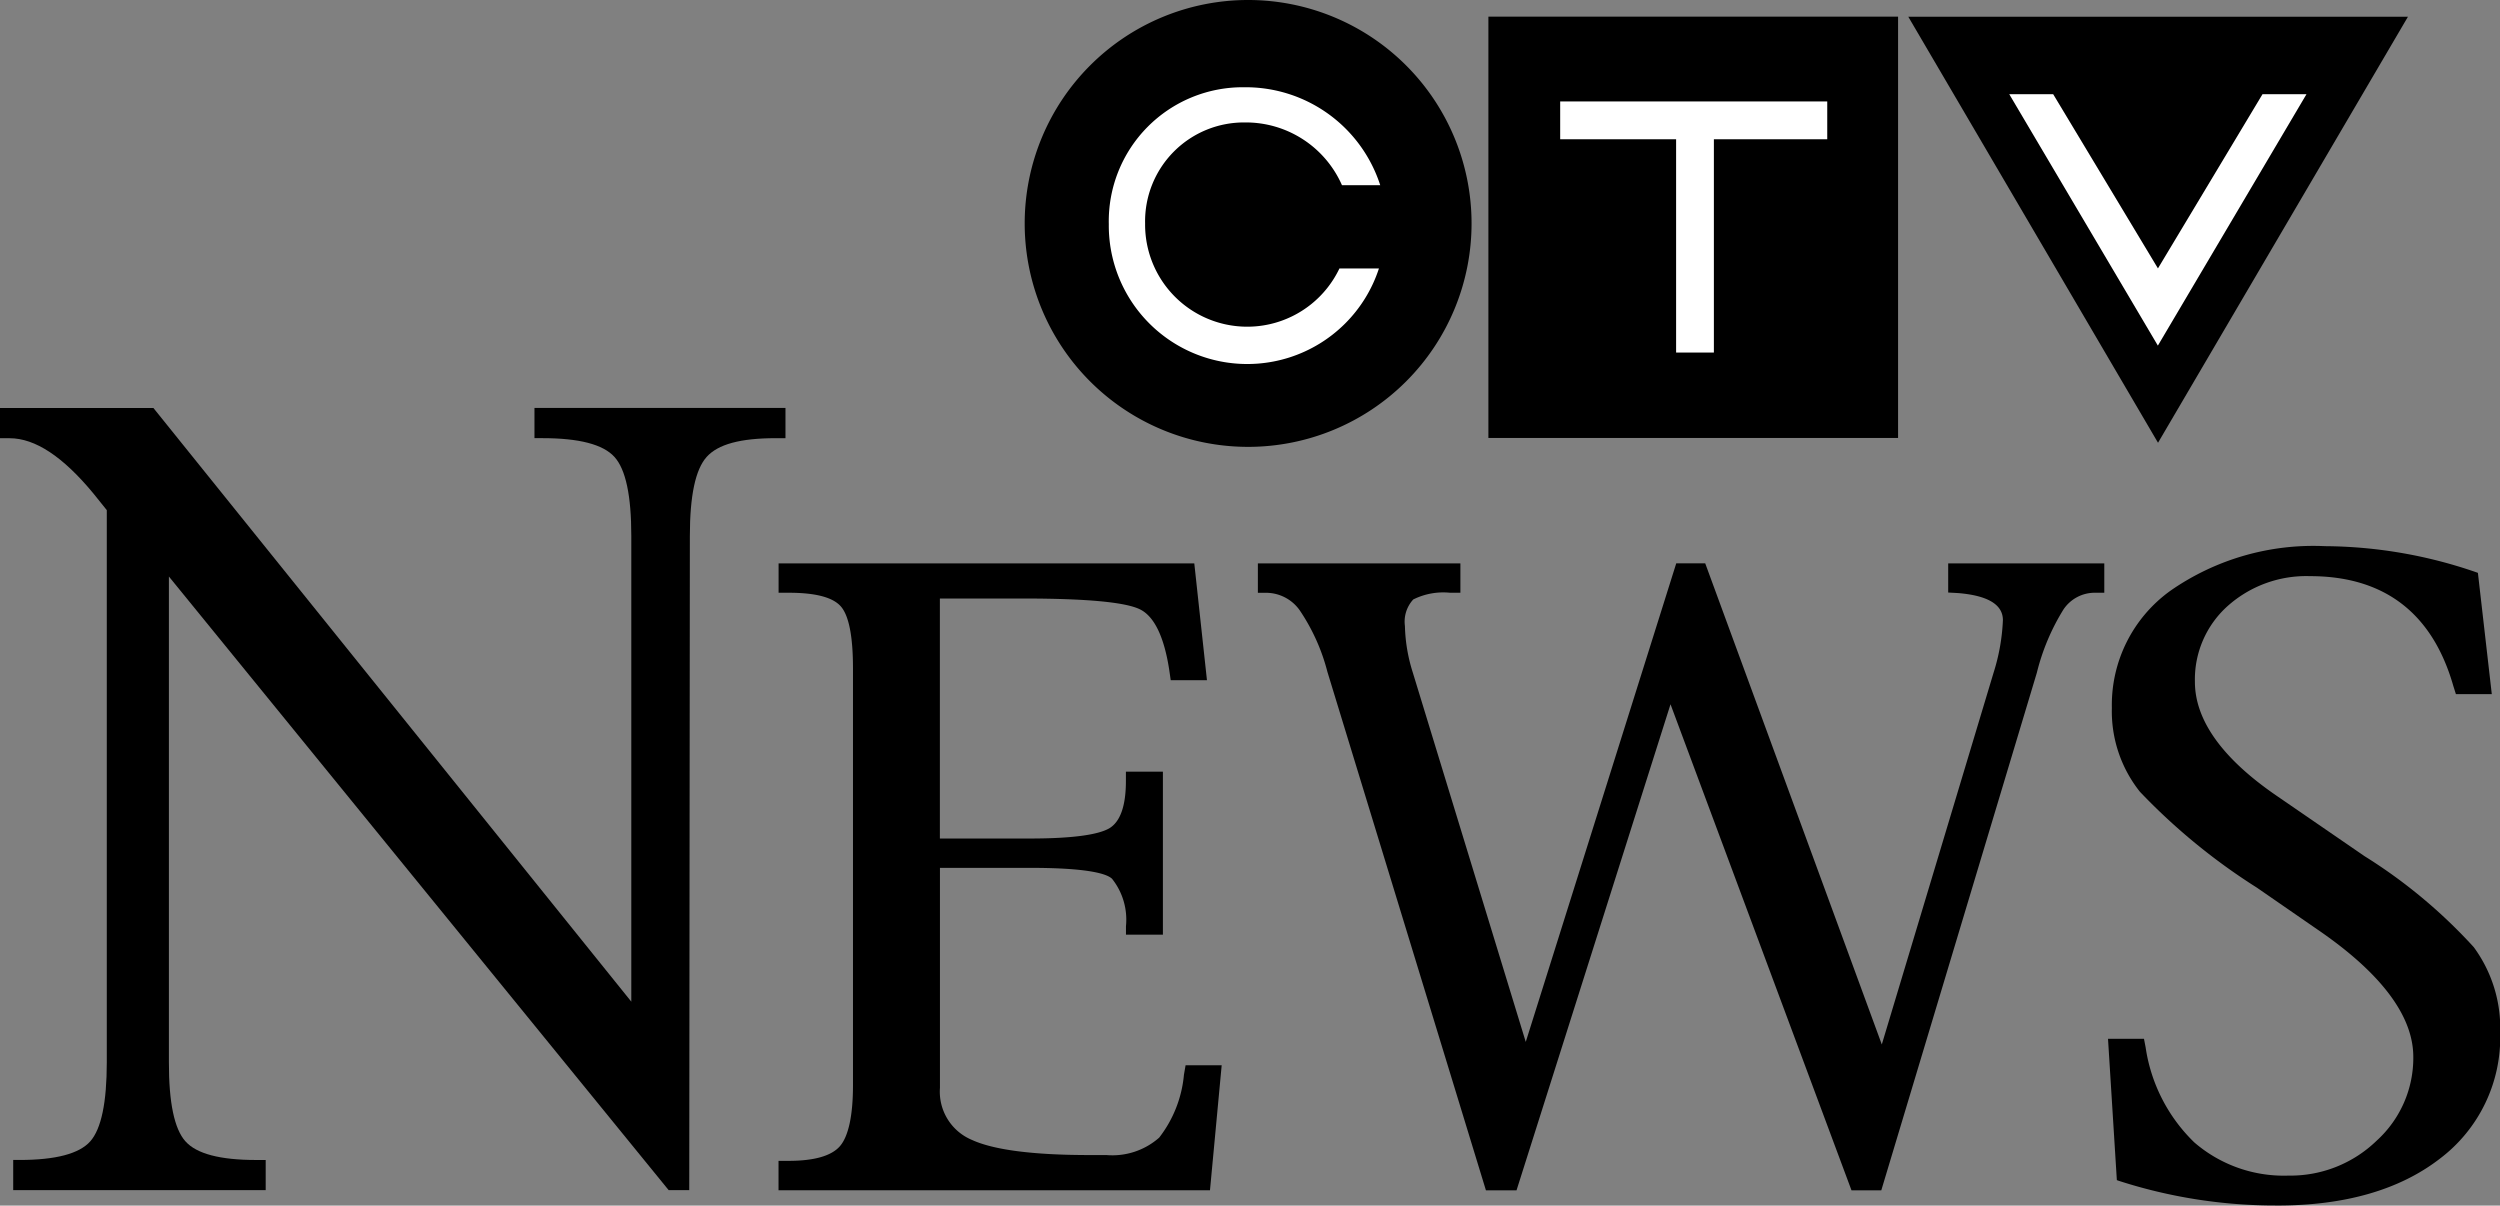
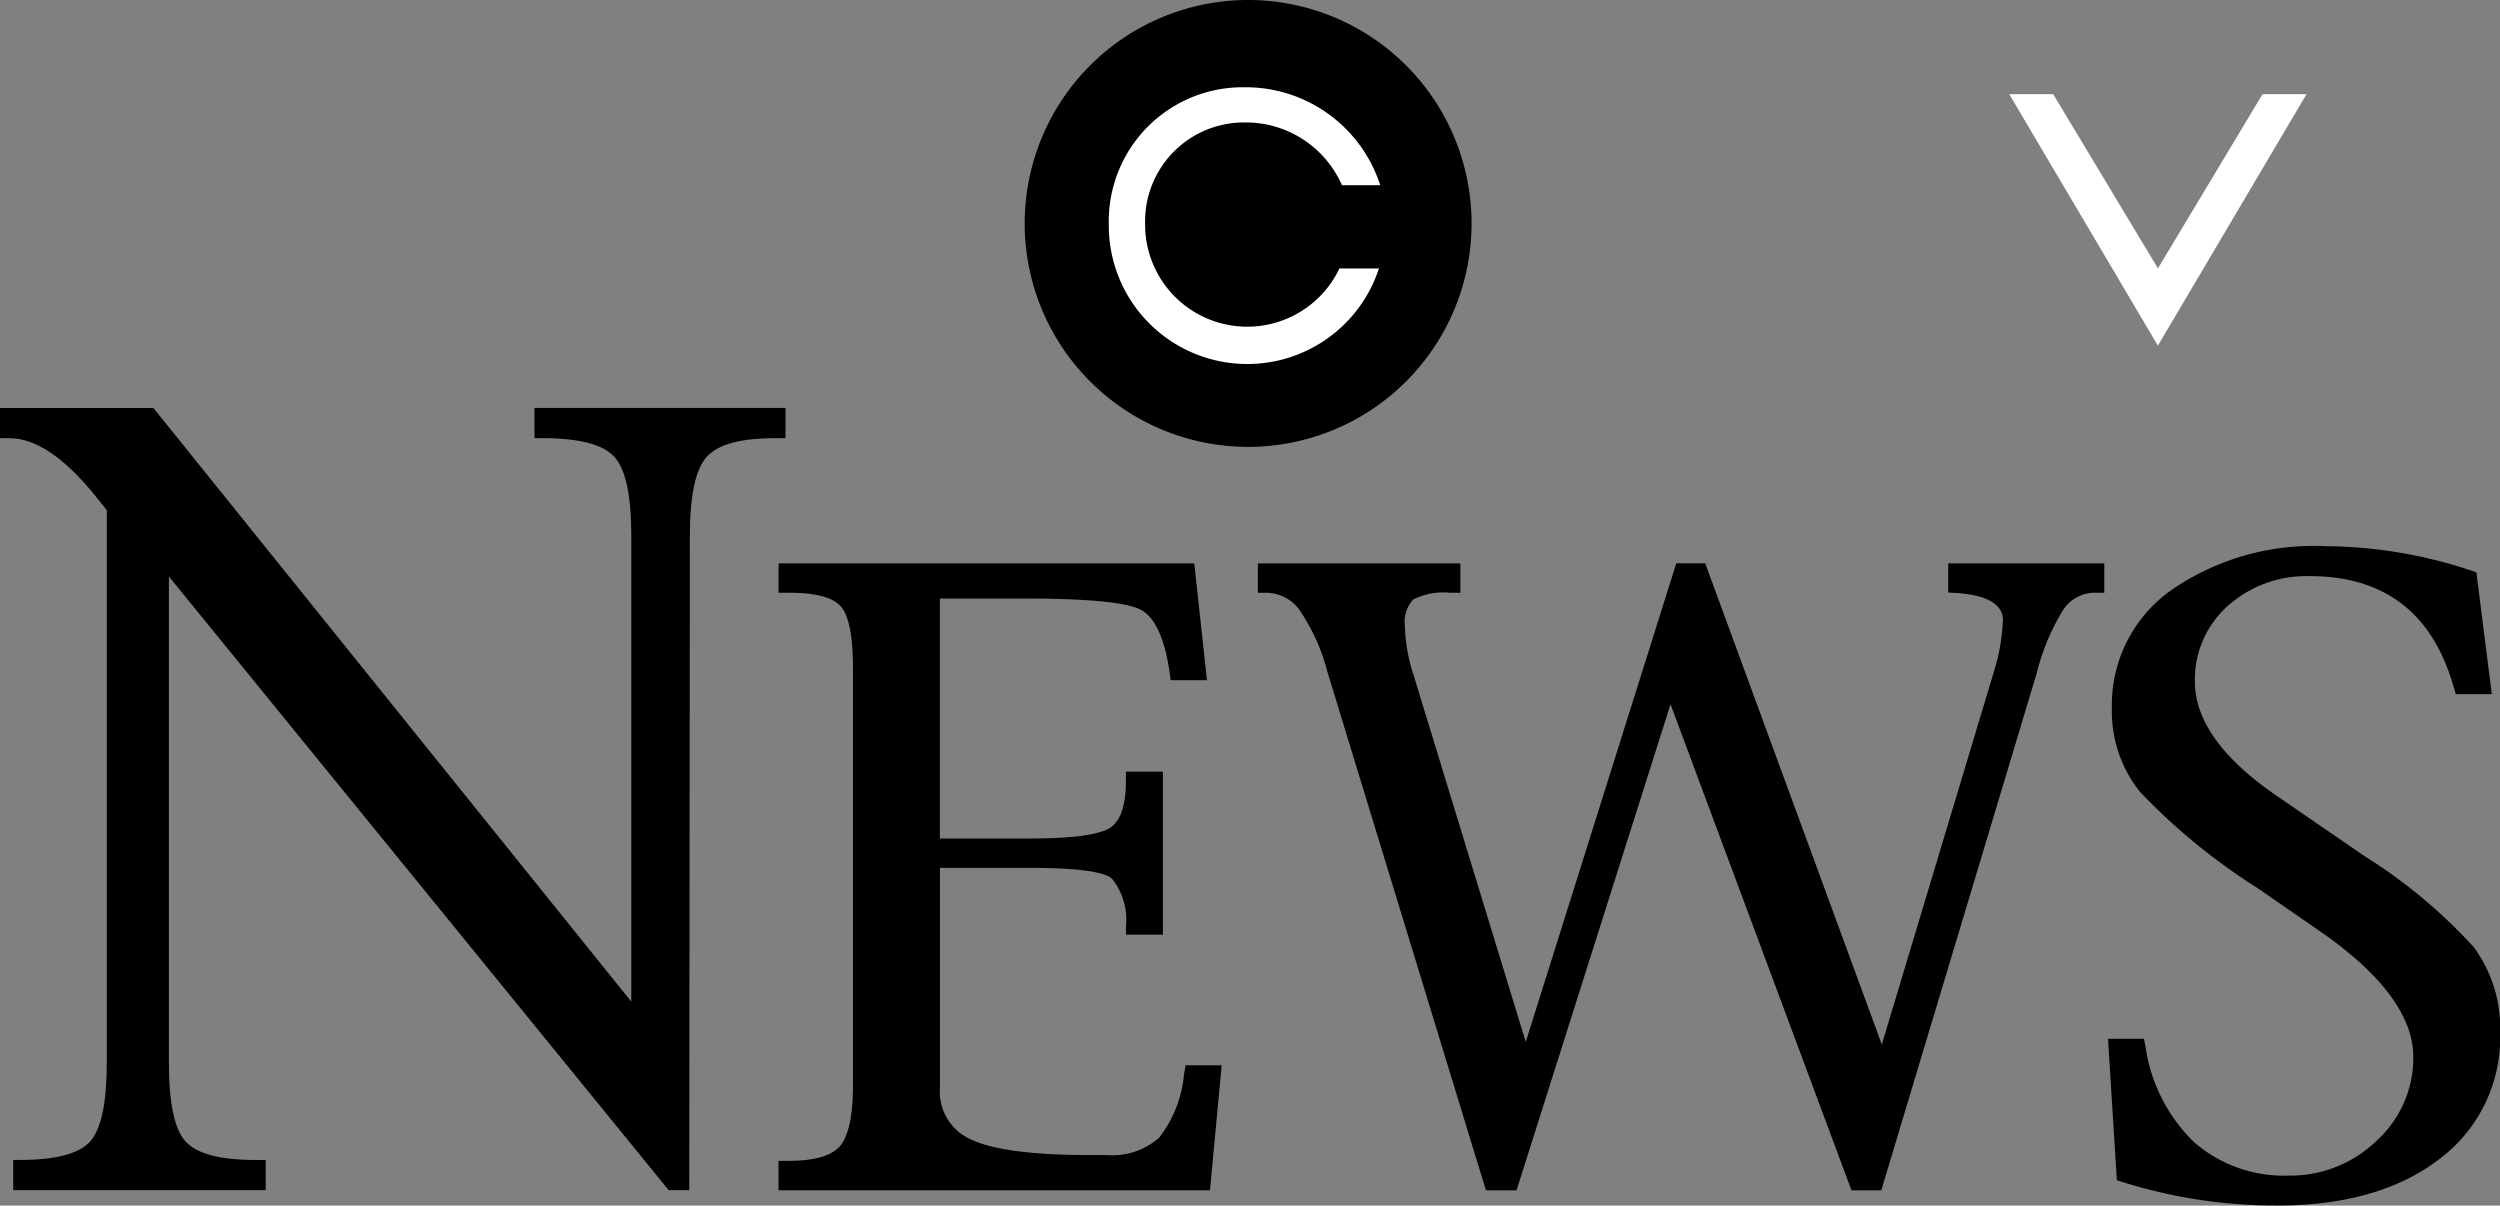
<svg xmlns="http://www.w3.org/2000/svg" id="ctv" width="151.389" height="73.005" viewBox="0 0 151.389 73.005">
  <rect x="0" y="0" width="151.389" height="73.005" fill="#808080" stroke="none" />
-   <path id="Path_427" data-name="Path 427" d="M177.988,24.07a8.312,8.312,0,0,1-16.218-2.663A8.044,8.044,0,0,1,169.9,13.19a8.492,8.492,0,0,1,8.167,5.886h-2.294a6.3,6.3,0,0,0-5.823-3.77,5.932,5.932,0,0,0-6,6.06,6.129,6.129,0,0,0,11.664,2.7Z" transform="translate(-94.672 -7.719)" fill="#fff" />
  <path id="Path_428" data-name="Path 428" d="M113.66,120.215v-1.784h.61c1.551,0,2.6-.3,3.111-.892s.788-1.842.788-3.687V88.613c0-1.933-.245-3.194-.734-3.754s-1.547-.83-3.161-.83h-.61V82.25h25.173l.767,7.076H137.41l-.091-.63c-.307-1.991-.9-3.223-1.755-3.654-.879-.444-3.268-.664-7.093-.664h-5.04V98.912h5.45c2.514,0,4.139-.216,4.828-.63.655-.406.987-1.365.987-2.854v-.564h2.24v9.872H134.7v-.518a3.972,3.972,0,0,0-.842-2.866c-.307-.3-1.419-.664-4.973-.664h-5.45v13.323a3.164,3.164,0,0,0,1.937,3.152c1.327.61,3.725.917,7.118.917h1.02a4.286,4.286,0,0,0,3.2-1.054,7.279,7.279,0,0,0,1.5-3.808l.1-.577h2.186l-.709,7.57H113.664Z" transform="translate(-66.516 -48.135)" />
  <path id="Path_429" data-name="Path 429" d="M221.383,120.215h-1.8L208.624,90.782,199.3,120.215h-1.854l-9.6-31.4a11.959,11.959,0,0,0-1.68-3.729,2.5,2.5,0,0,0-2.024-1.054h-.506V82.25H195.9v1.779h-.63a4.075,4.075,0,0,0-2.223.406,1.98,1.98,0,0,0-.506,1.609,10.02,10.02,0,0,0,.469,2.791l6.848,22.394,9.113-28.98h1.755l10.693,29.134,6.773-22.527a12.161,12.161,0,0,0,.56-3.169c0-.942-.913-1.489-2.713-1.638l-.6-.033V82.25h9.453v1.779h-.556a2.277,2.277,0,0,0-1.916,1.012,13.317,13.317,0,0,0-1.613,3.833l-9.42,31.345Z" transform="translate(-107.465 -48.135)" />
-   <path id="Path_430" data-name="Path 430" d="M318.026,119.666a30.817,30.817,0,0,1-9.631-1.5l-.1-.037-.535-8.557h2.178l.1.518a10.04,10.04,0,0,0,2.945,5.753,8.288,8.288,0,0,0,5.707,2.012,7.5,7.5,0,0,0,5.334-2.111,6.765,6.765,0,0,0,2.223-5.073c0-2.485-1.945-5.073-5.778-7.7l-3.692-2.551a37.351,37.351,0,0,1-7.084-5.807,7.817,7.817,0,0,1-1.7-5.073,8.514,8.514,0,0,1,3.563-7.113,15.139,15.139,0,0,1,9.341-2.688,28.468,28.468,0,0,1,9.171,1.584l.091.033L331,88.7h-2.173l-.158-.5c-1.261-4.409-4.185-6.645-8.673-6.645a7.148,7.148,0,0,0-5,1.817,5.965,5.965,0,0,0-1.974,4.579c0,2.327,1.663,4.65,4.944,6.9l5.33,3.662a31.481,31.481,0,0,1,6.612,5.508,8.286,8.286,0,0,1,1.6,5.185,9.209,9.209,0,0,1-3.667,7.636c-2.431,1.875-5.732,2.825-9.809,2.825" transform="translate(-180.108 -46.666)" />
+   <path id="Path_430" data-name="Path 430" d="M318.026,119.666a30.817,30.817,0,0,1-9.631-1.5l-.1-.037-.535-8.557h2.178l.1.518a10.04,10.04,0,0,0,2.945,5.753,8.288,8.288,0,0,0,5.707,2.012,7.5,7.5,0,0,0,5.334-2.111,6.765,6.765,0,0,0,2.223-5.073c0-2.485-1.945-5.073-5.778-7.7l-3.692-2.551a37.351,37.351,0,0,1-7.084-5.807,7.817,7.817,0,0,1-1.7-5.073,8.514,8.514,0,0,1,3.563-7.113,15.139,15.139,0,0,1,9.341-2.688,28.468,28.468,0,0,1,9.171,1.584L331,88.7h-2.173l-.158-.5c-1.261-4.409-4.185-6.645-8.673-6.645a7.148,7.148,0,0,0-5,1.817,5.965,5.965,0,0,0-1.974,4.579c0,2.327,1.663,4.65,4.944,6.9l5.33,3.662a31.481,31.481,0,0,1,6.612,5.508,8.286,8.286,0,0,1,1.6,5.185,9.209,9.209,0,0,1-3.667,7.636c-2.431,1.875-5.732,2.825-9.809,2.825" transform="translate(-180.108 -46.666)" />
  <path id="Path_431" data-name="Path 431" d="M11.228,103.97q-1.008-1.132-1-4.791V69.768l30.262,37.156h1.248l.037-39.611c0-2.439.336-4.032,1.02-4.791s2.024-1.132,4.185-1.132h.585V59.56h-15.2v1.829h.485c2.219,0,3.667.377,4.355,1.132s1.024,2.352,1.024,4.791v28.2L9.291,59.564H0v1.829H.581c1.547,0,3.231,1.112,5.073,3.343l.813,1.012V99.179q0,3.658-1,4.791c-.664.751-2.095,1.128-4.276,1.128H.8v1.829H16.089V105.1h-.577q-3.279,0-4.28-1.128" transform="translate(0 -34.856)" />
  <path id="Path_432" data-name="Path 432" d="M163.13,27.06A13.53,13.53,0,1,0,149.6,13.53a13.528,13.528,0,0,0,13.53,13.53" transform="translate(-87.549)" />
-   <rect id="Rectangle_40" data-name="Rectangle 40" width="24.808" height="25.513" transform="translate(90.131 1.008)" />
-   <path id="Path_433" data-name="Path 433" d="M308.858,2.44H278.6l15.123,25.8Z" transform="translate(-163.043 -1.428)" />
  <path id="Path_434" data-name="Path 434" d="M178.239,23.711a8.386,8.386,0,0,1-16.359-2.688,8.111,8.111,0,0,1,8.2-8.283,8.56,8.56,0,0,1,8.237,5.931H176a6.356,6.356,0,0,0-5.869-3.8,5.987,5.987,0,0,0-6.052,6.114,6.184,6.184,0,0,0,11.767,2.729h2.393Z" transform="translate(-94.736 -7.456)" fill="#fff" />
-   <path id="Path_435" data-name="Path 435" d="M227.78,17.1V14.81h16.172V17.1h-6.865V30.016H234.8V17.1Z" transform="translate(-133.302 -8.667)" fill="#fff" />
  <path id="Path_436" data-name="Path 436" d="M296,13.75H293.34l9,15.226,9-15.226h-2.663L302.345,24.3Z" transform="translate(-171.669 -8.047)" fill="#fff" />
</svg>